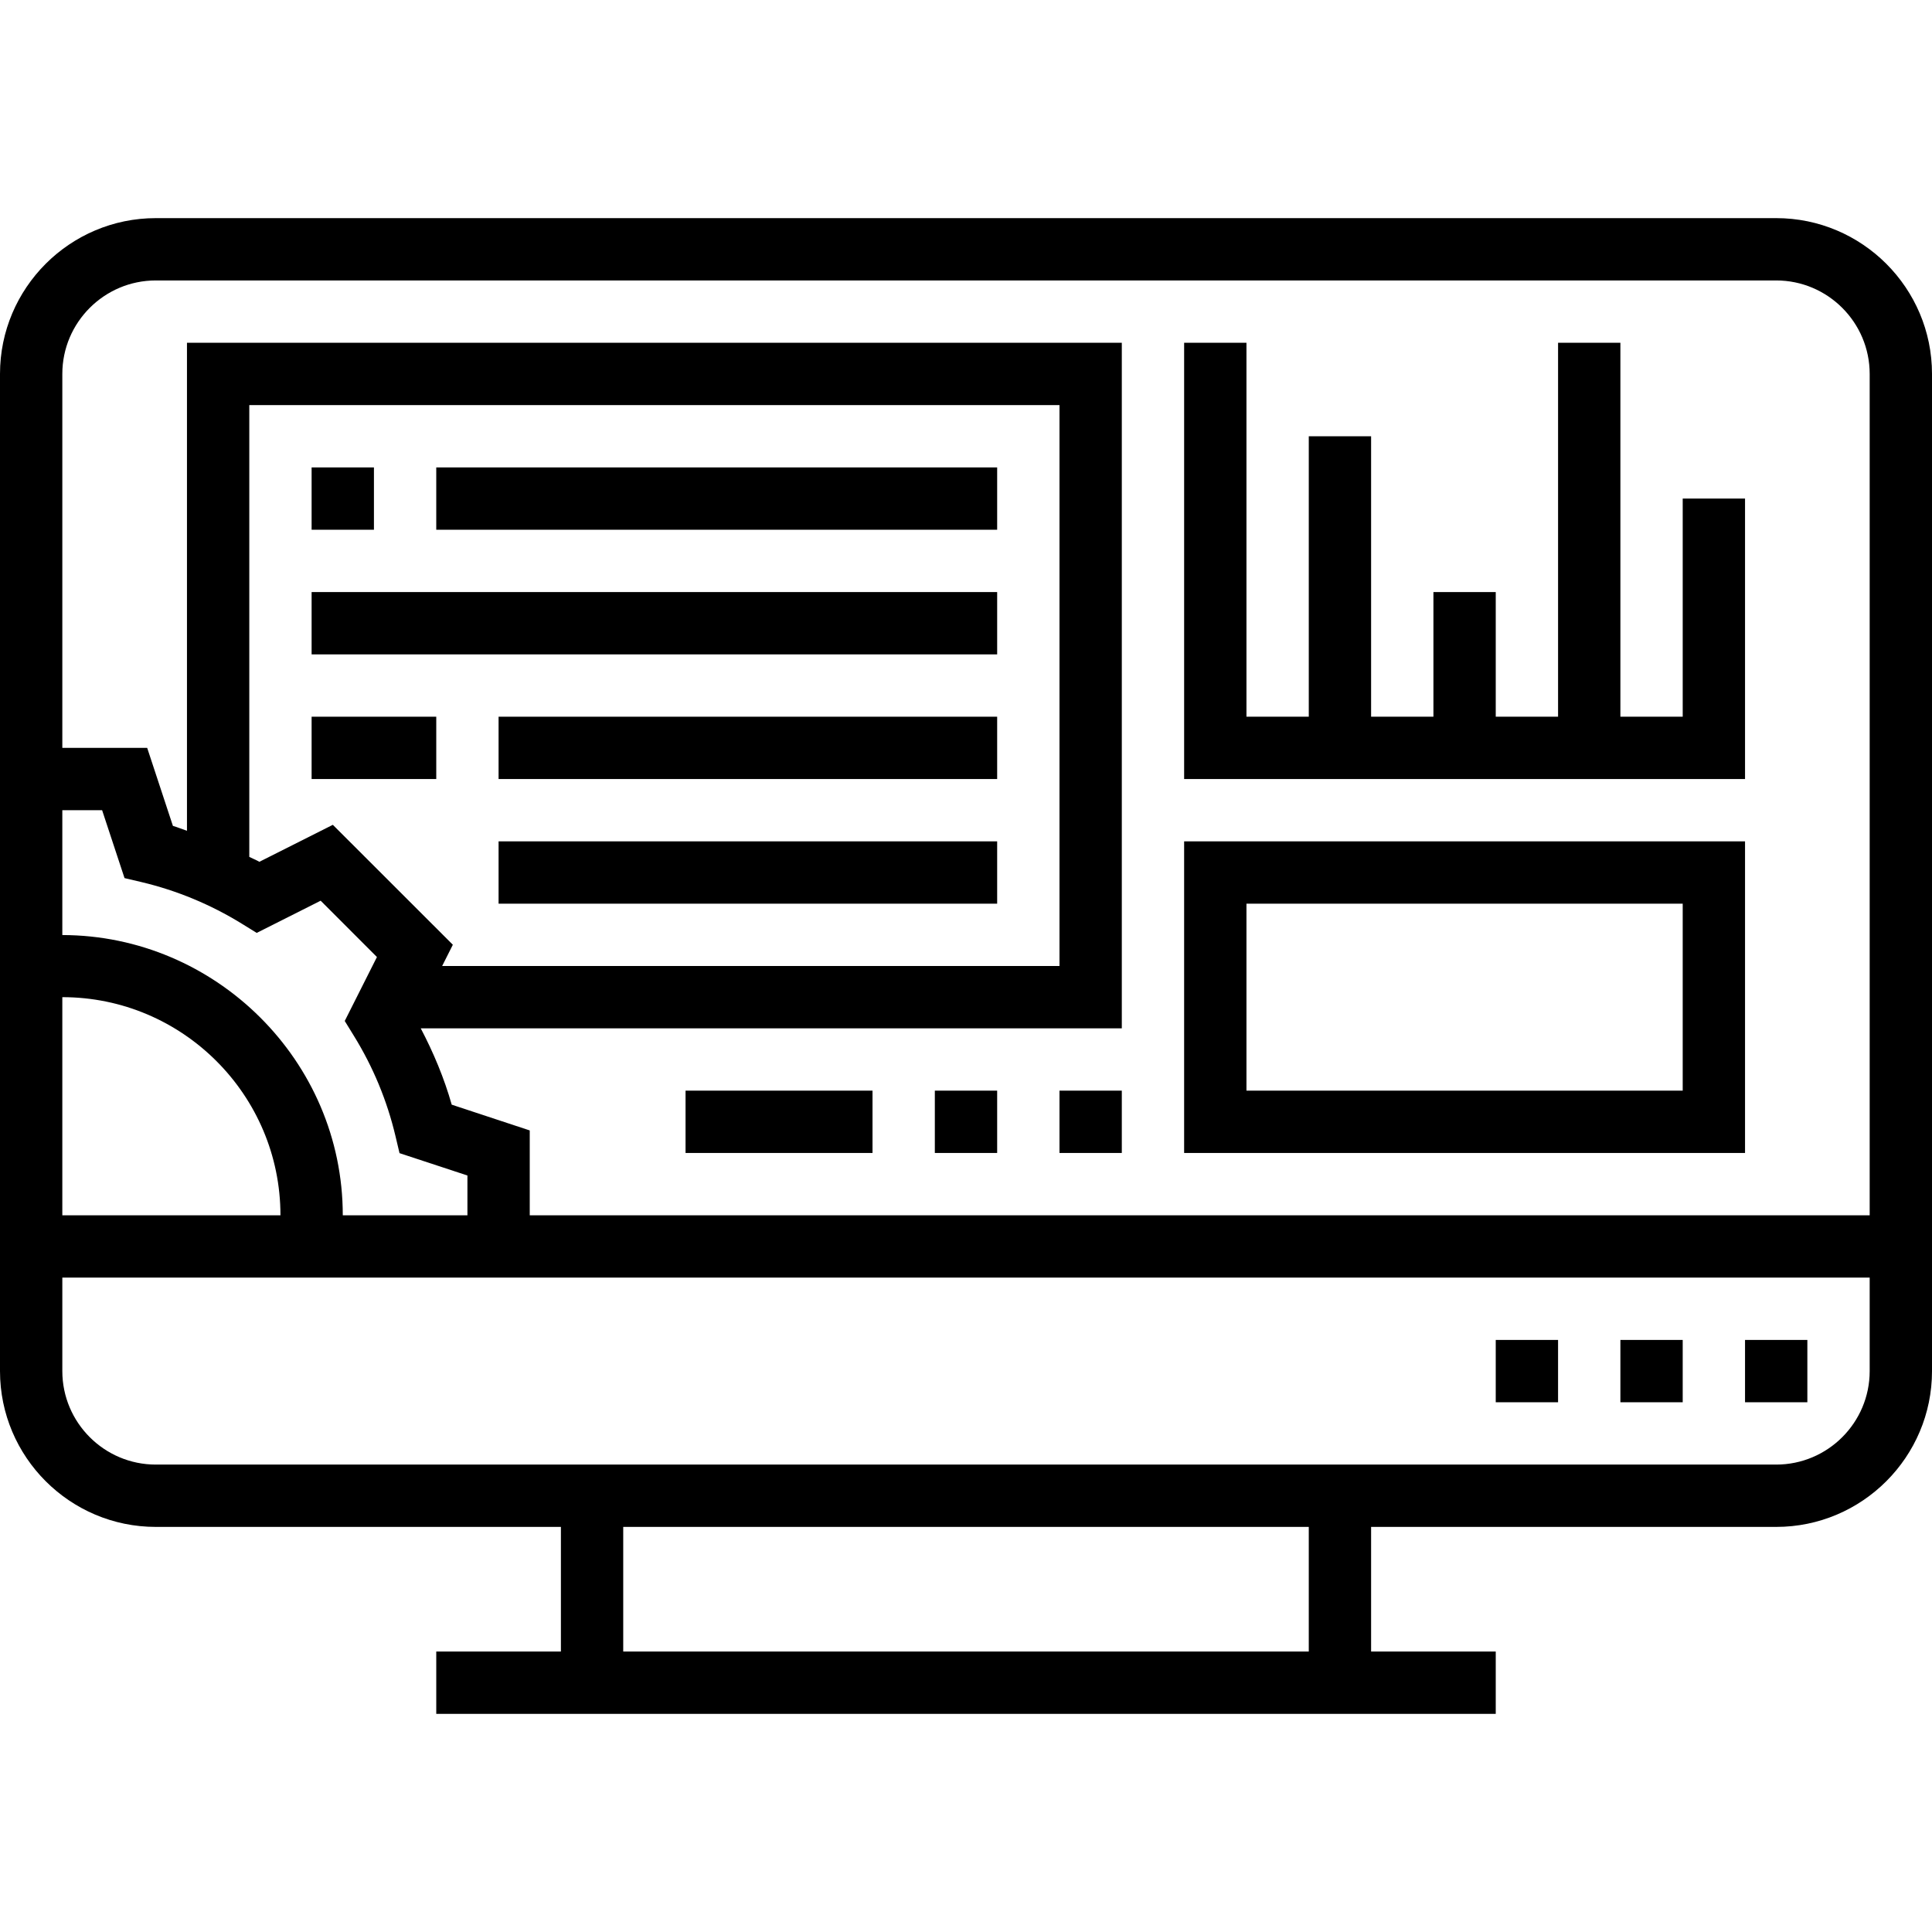
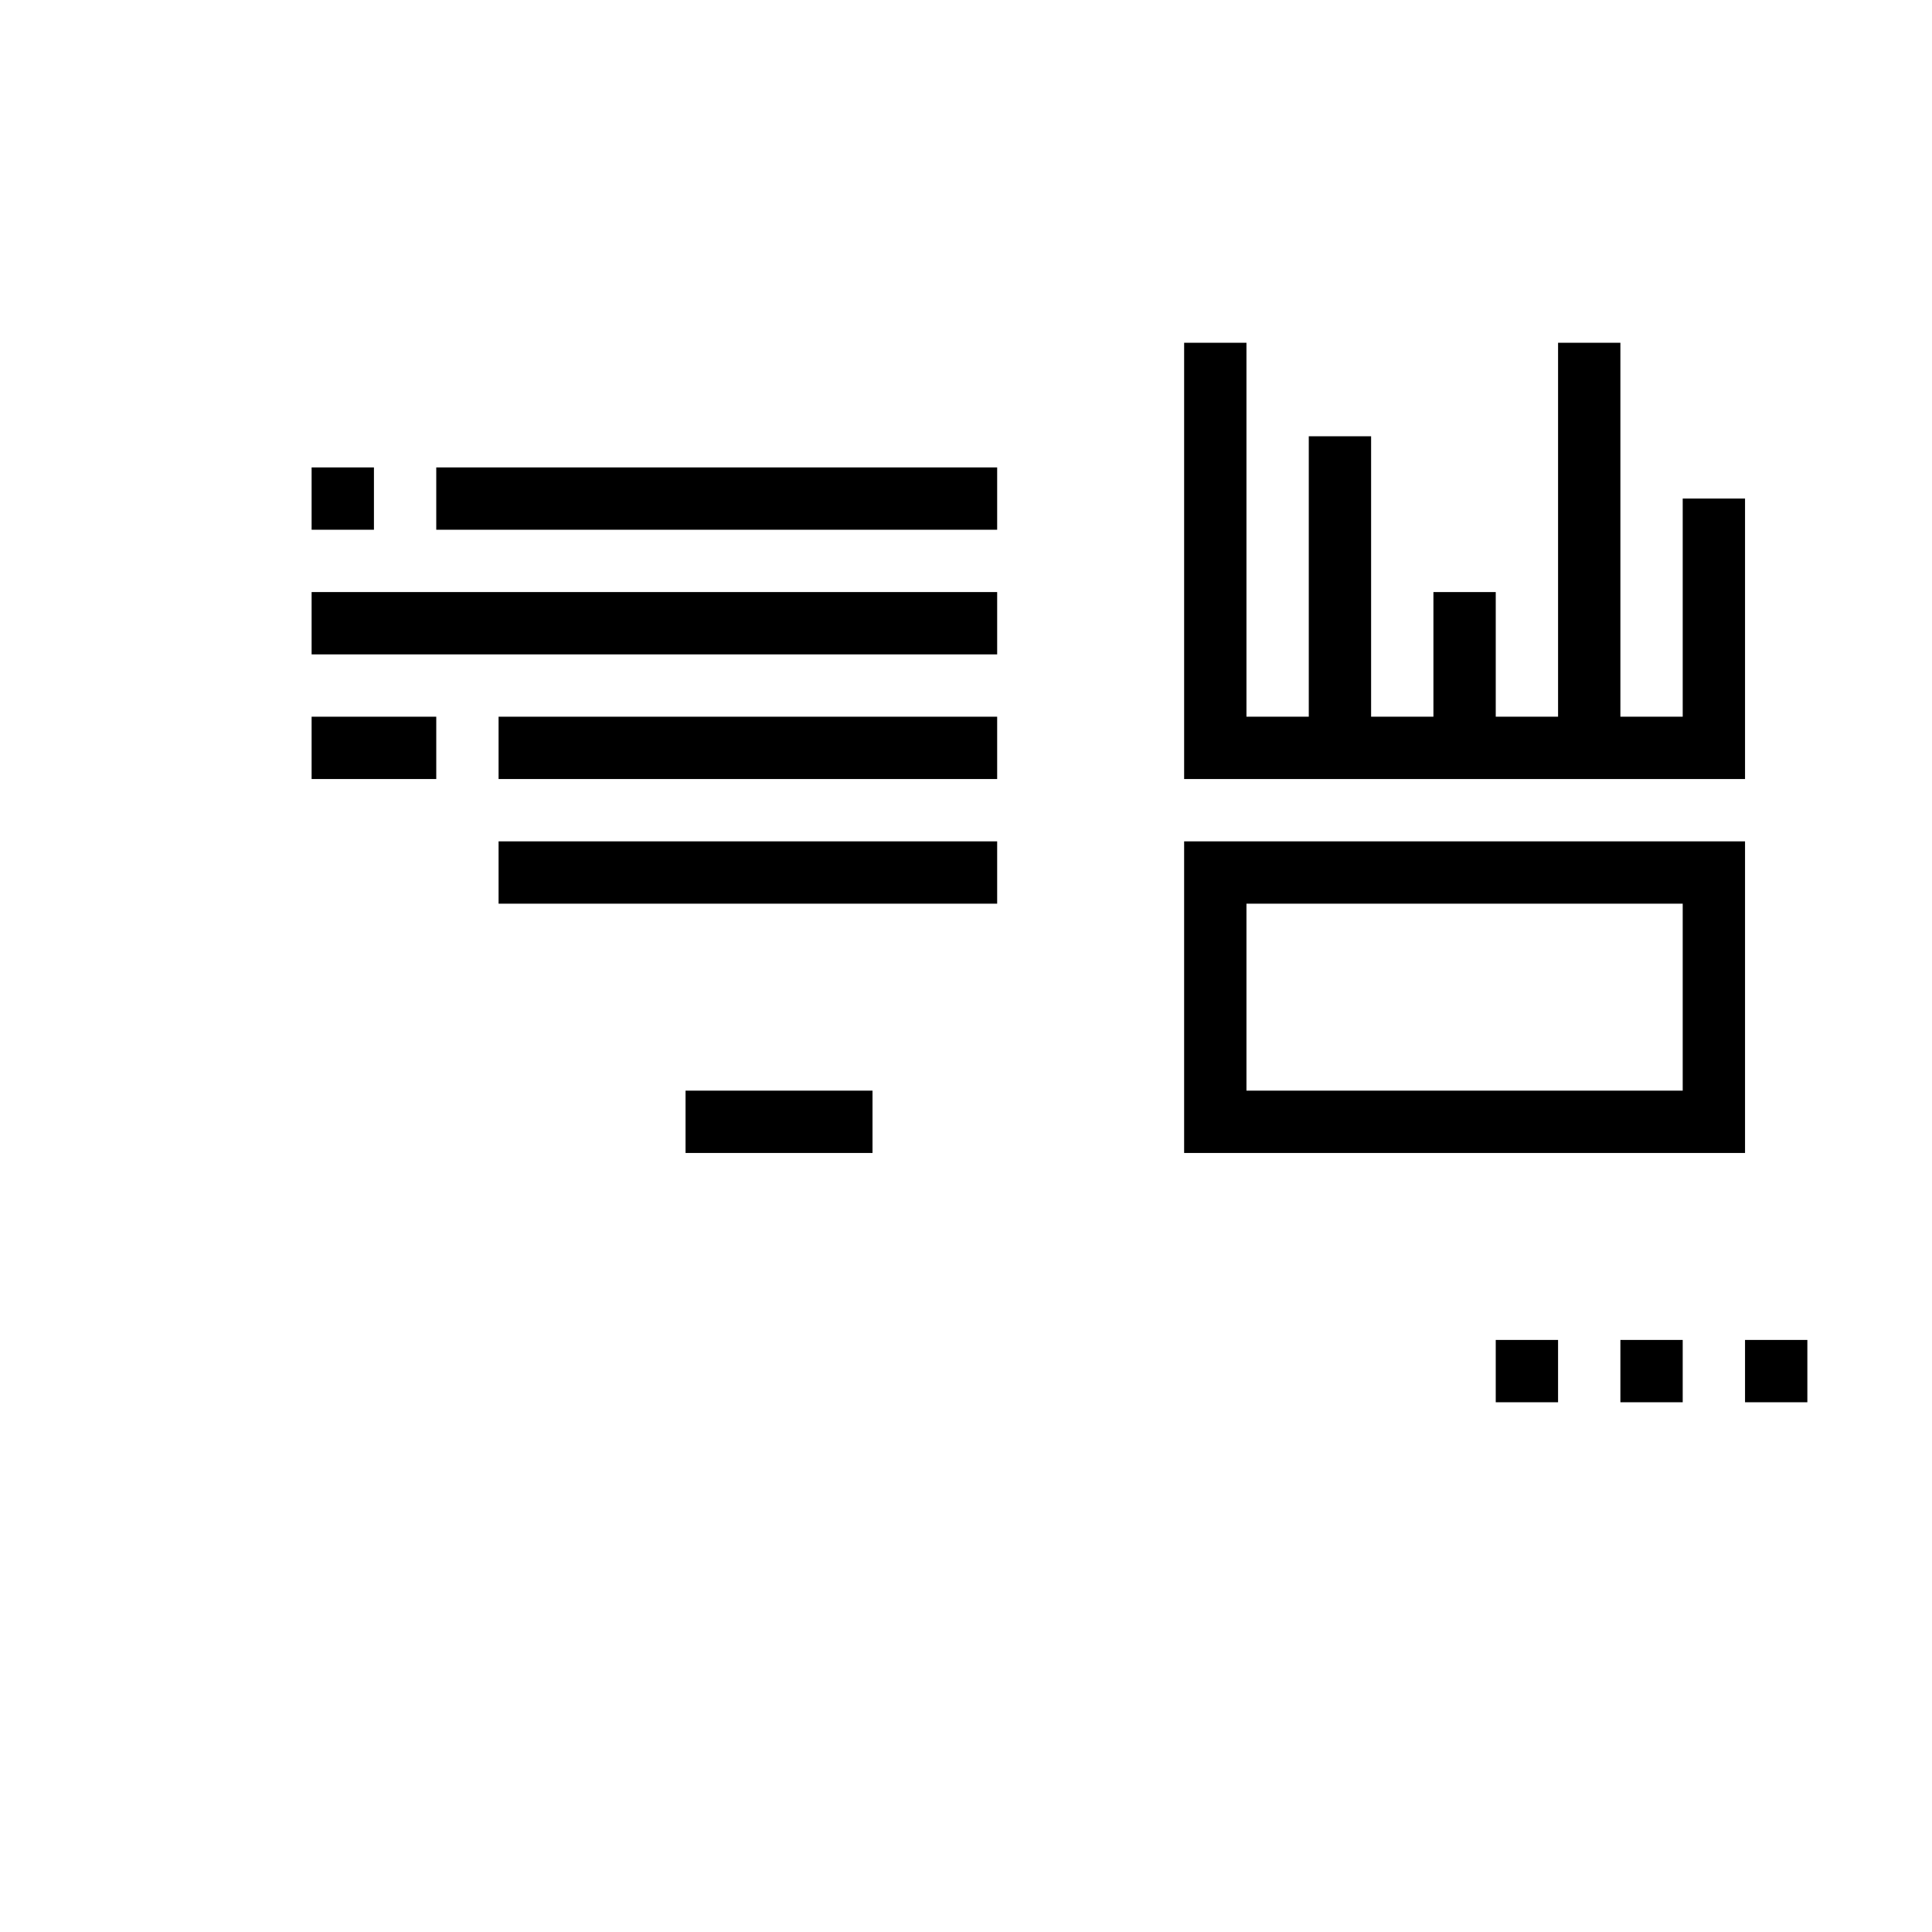
<svg xmlns="http://www.w3.org/2000/svg" height="45px" viewBox="0 -56 496 496" width="45px" focusable="false" aria-hidden="true">
-   <path d="m456 0h-416c-22.055 0-40 17.945-40 40v256c0 22.055 17.945 40 40 40h104v32h-32v16h272v-16h-32v-32h104c22.055 0 40-17.945      40-40v-256c0-22.055-17.945-40-40-40zm-416 16h416c13.23 0 24      10.77 24 24v216h-344v-21.785l-20.031-6.613c-1.93-6.801-4.664-13.328-7.953-19.602h179.984v-176h-240v125.289c-1.207-.395-2.375-.906-3.609-1.258l-6.605-20.031h-21.785v-96c0-13.23      10.77-24 24-24zm-24 184c30.879 0 56 25.129 56 56h-56zm0-15.945v-32.055h10.215l5.754 17.434 4.352 1.023c9.094 2.16 17.77 5.758      25.777 10.695l3.805 2.352 16.418-8.266 14.449 14.457-8.266 16.418 2.344 3.809c4.945 8 8.535 16.672 10.688 25.773l1.031      4.352 17.434 5.738v10.215h-32c0-39.672-32.641-71.895-72-71.945zm69.449-28.301-18.855      9.492c-.84-.477-1.738-.812-2.594-1.262v-115.984h208v144h-158.488l2.746-5.457zm250.551 212.246h-176v-32h176zm120-48h-416c-13.23      0-24-10.77-24-24v-24h464v24c0 13.23-10.77 24-24 24zm0 0" />
  <path d="m384 288h16v16h-16zm0 0" />
  <path d="m416 288h16v16h-16zm0 0" />
  <path d="m448 288h16v16h-16zm0 0" />
-   <path d="m272 224h16v16h-16zm0 0" />
-   <path d="m240 224h16v16h-16zm0 0" />
  <path d="m176 224h48v16h-48zm0 0" />
  <path d="m448 72h-16v56h-16v-96h-16v96h-16v-32h-16v32h-16v-72h-16v72h-16v-96h-16v112h144zm0 0" />
  <path d="m448 160h-144v80h144zm-16 64h-112v-48h112zm0 0" />
  <path d="m80 64h16v16h-16zm0 0" />
  <path d="m112 64h144v16h-144zm0 0" />
  <path d="m80 96h176v16h-176zm0 0" />
  <path d="m80 128h32v16h-32zm0 0" />
  <path d="m128 128h128v16h-128zm0 0" />
  <path d="m128 160h128v16h-128zm0 0" />
</svg>